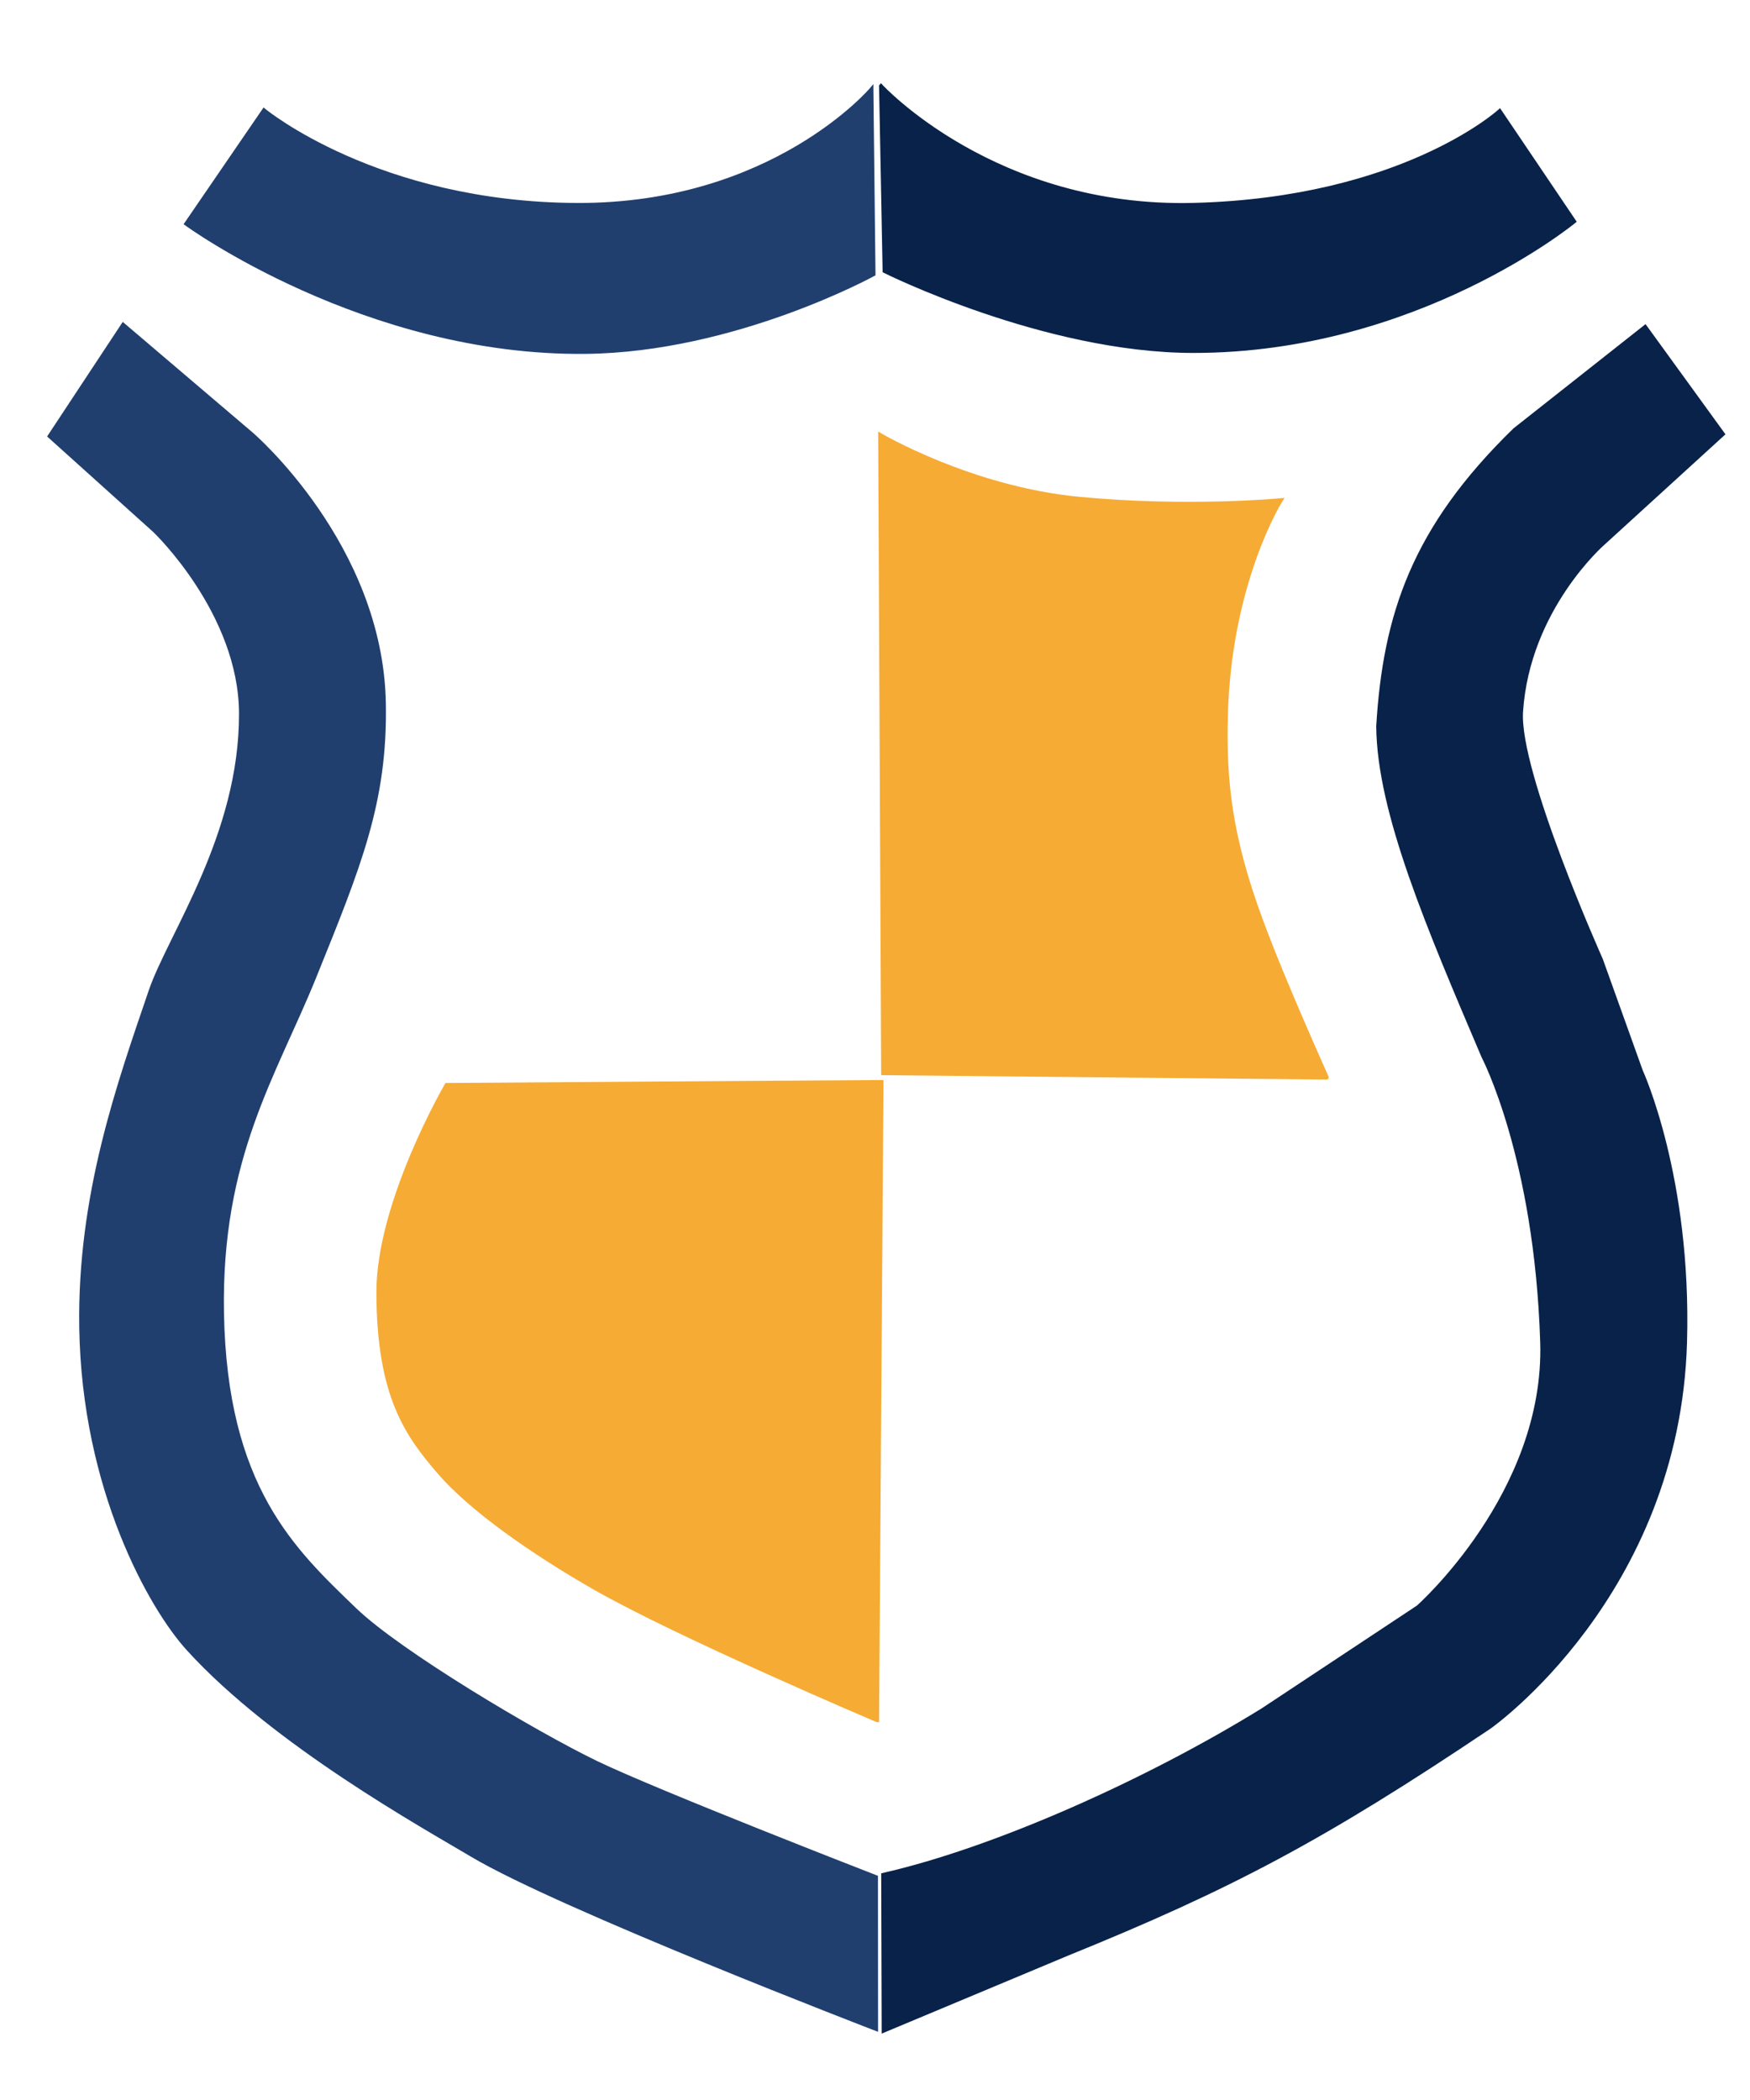
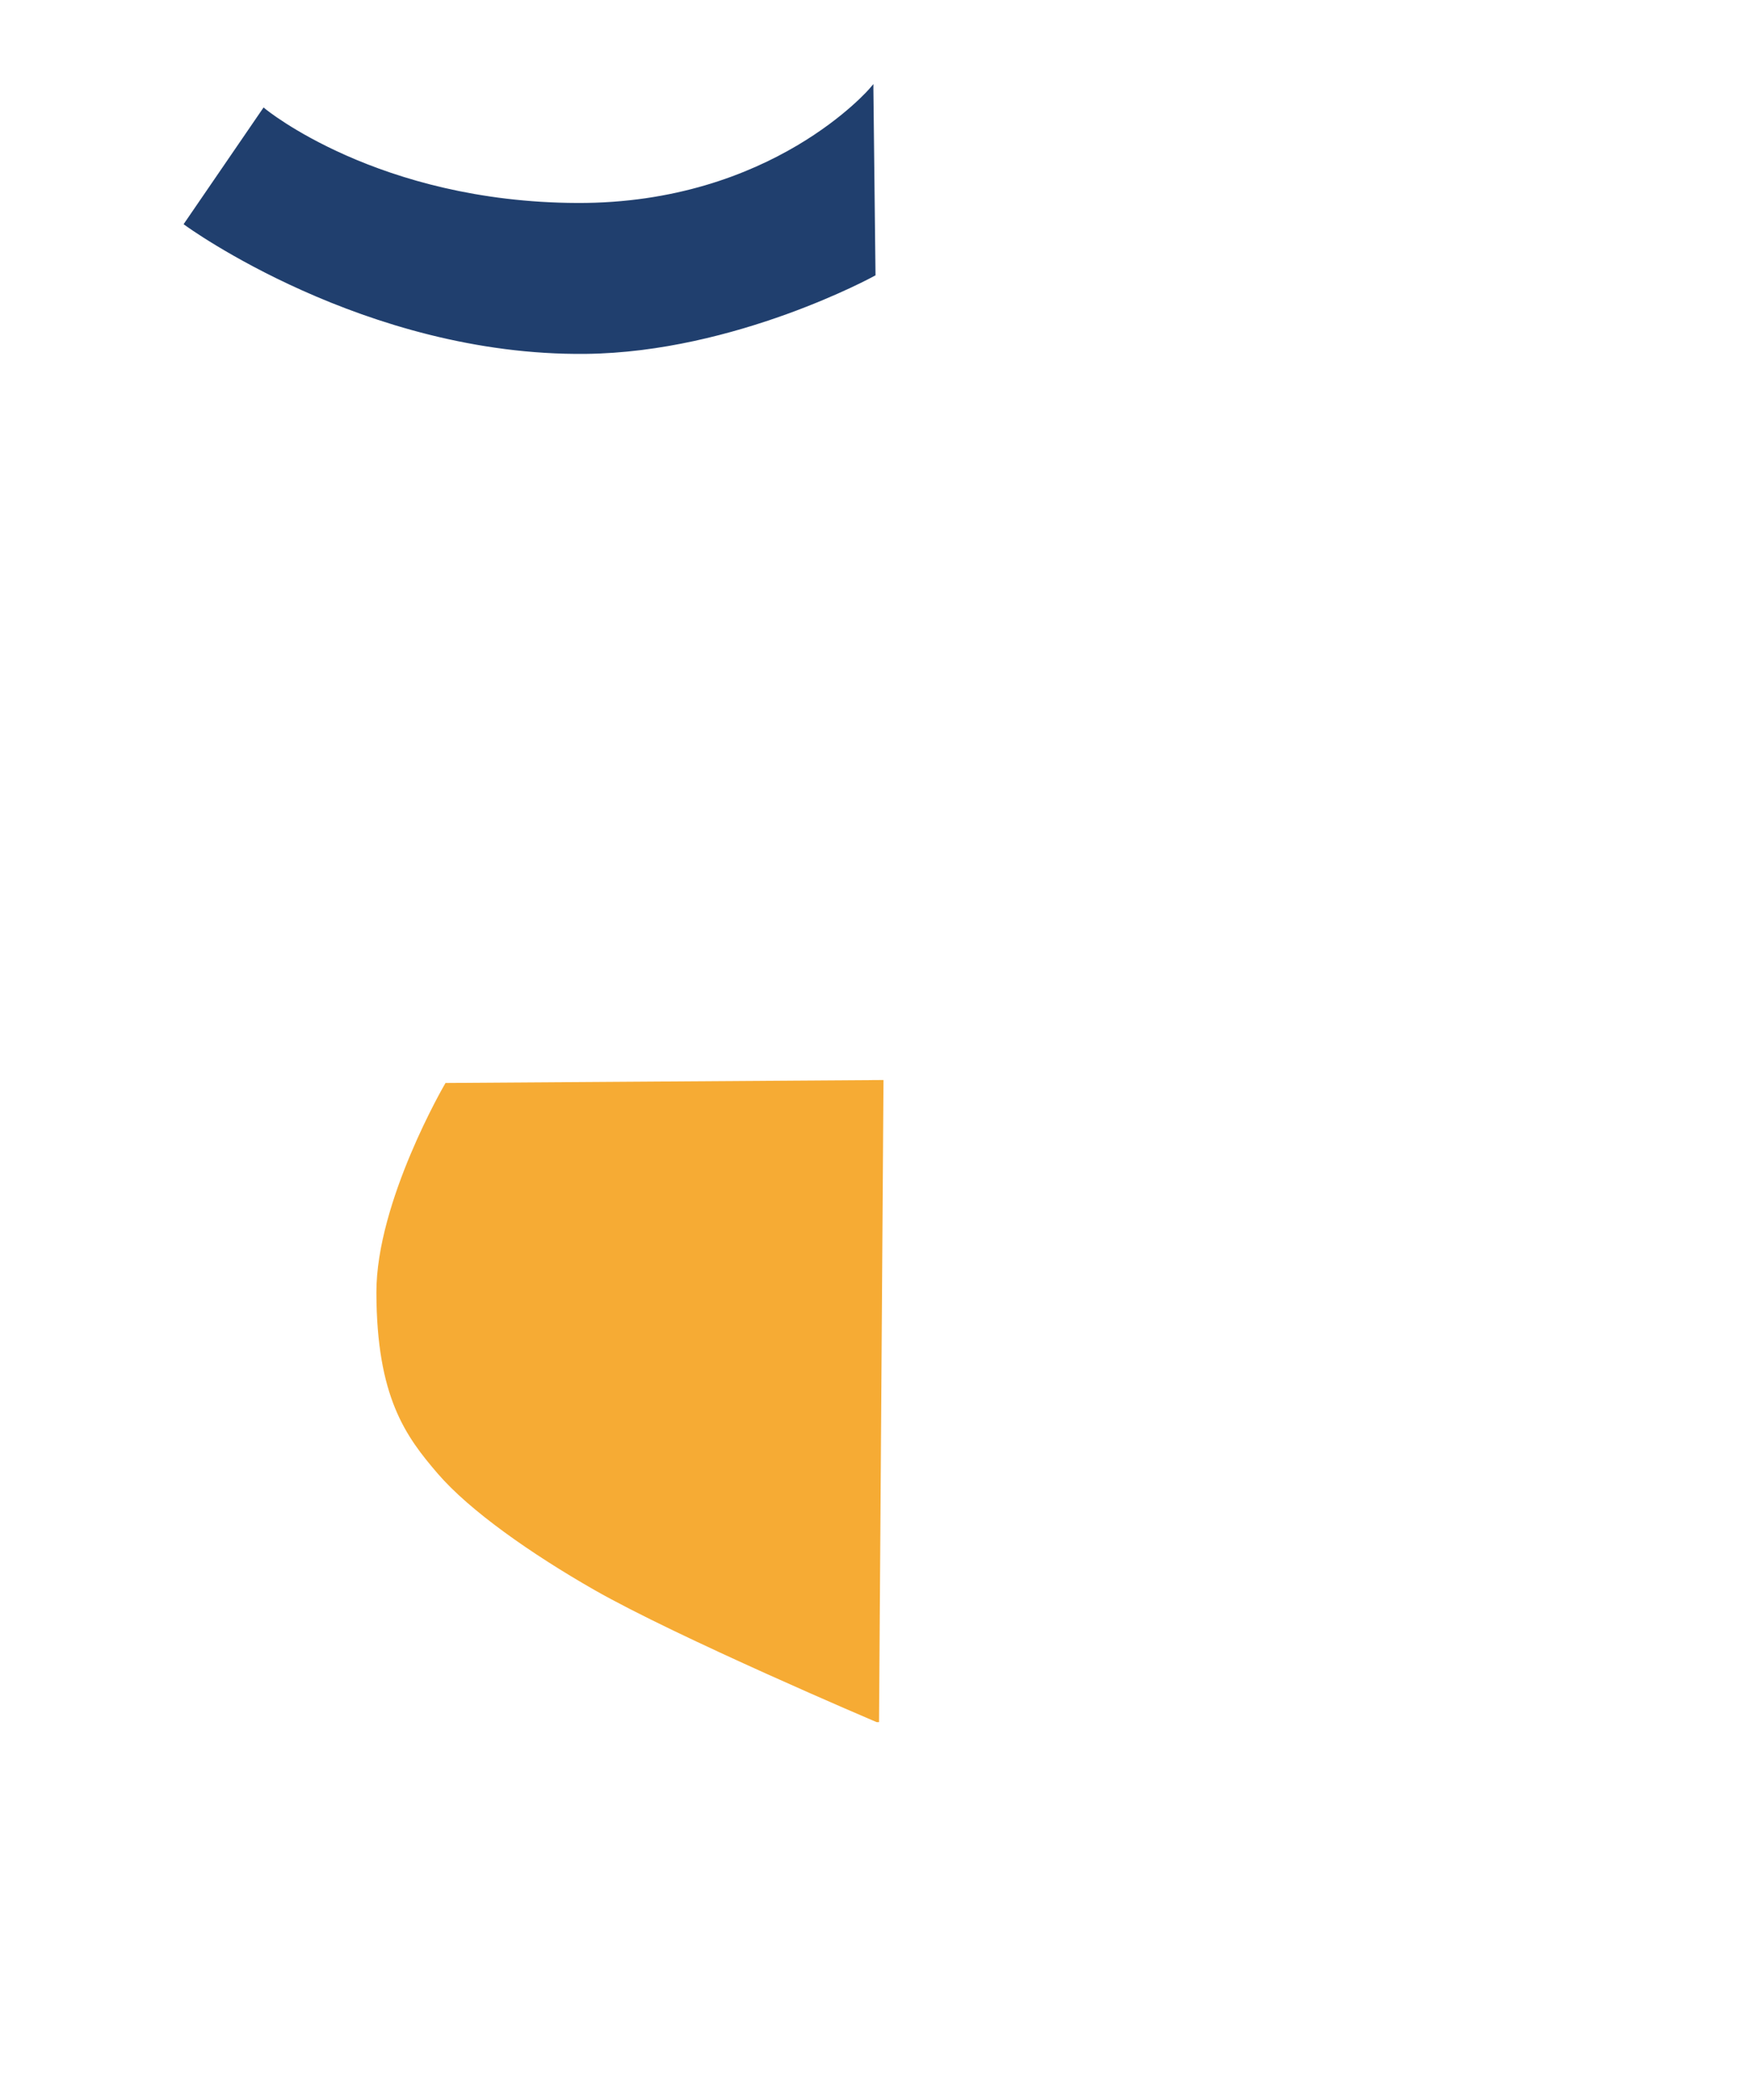
<svg xmlns="http://www.w3.org/2000/svg" width="30mm" height="36mm" version="1.1" viewBox="0 0 30 36">
  <g fill="#092249" stroke="#092249" stroke-width=".065">
-     <path d="m15.102 1.476 0.061 3.171s2.743 1.371 5.297 1.371c3.831 0 6.526-2.223 6.526-2.223l-1.277-1.892s-1.657 1.517-5.249 1.608c-3.407 0.086-5.357-2.036-5.357-2.036z" />
-     <path d="m28.203 5.603 1.333 1.838-2.054 1.874s-1.288 1.118-1.405 2.883c-0.07 1.042 1.369 4.253 1.369 4.253l0.685 1.91s0.838 1.819 0.757 4.649c-0.124 4.331-3.352 6.595-3.352 6.595-2.86 1.921-4.445 2.756-7.244 3.892l-3.145 1.316-0.008-2.673c1.935-0.441 4.545-1.615 6.504-2.824l2.667-1.766s2.207-1.951 2.126-4.541c-0.099-3.175-1.009-4.901-1.009-4.901-0.929-2.185-1.79-4.179-1.802-5.658 0.115-1.907 0.608-3.395 2.342-5.082z" />
-   </g>
+     </g>
  <g fill="#203f6e" stroke="#203f6e" stroke-width=".065">
-     <path d="m2.111 5.567-1.261 1.91 1.802 1.622s1.474 1.404 1.478 3.135c0.004 2.091-1.221 3.794-1.55 4.757-0.541 1.586-1.225 3.496-1.189 5.766 0.044 2.775 1.192 4.805 1.838 5.514 1.478 1.622 4.031 3.035 4.865 3.532 1.514 0.901 6.926 2.981 6.926 2.981l-0.002-2.605s-3.752-1.456-4.797-1.961c-1.045-0.505-3.374-1.887-4.144-2.631-1.045-1.009-2.217-2.086-2.27-5.082-0.048-2.669 0.901-4.072 1.586-5.766 0.768-1.9 1.22-2.995 1.189-4.685-0.049-2.71-2.27-4.613-2.27-4.613z" />
    <path d="m14.94 1.53 0.036 3.171s-2.375 1.306-4.937 1.333c-3.783 0.041-6.847-2.198-6.847-2.198l1.333-1.946s1.944 1.609 5.37 1.622c3.356 0.012 5.045-1.982 5.045-1.982z" />
  </g>
  <g>
-     <path d="m15.138 18.399-0.051-10.944s1.552 0.916 3.41 1.094c1.858 0.178 3.461 0.025 3.461 0.025s-0.888 1.4-0.942 3.716c-0.025 1.094 0.063 2.036 0.611 3.512 0.412 1.111 1.132 2.69 1.12 2.672z" fill="#f6ab34" stroke="#f6ab34" stroke-width=".065" />
-   </g>
+     </g>
  <path d="m15.037 29.49 0.076-10.943-7.457 0.051s-1.175 2.012-1.171 3.563c0.005 1.783 0.5 2.447 1.043 3.079s1.603 1.374 2.672 1.985c1.433 0.819 4.835 2.265 4.835 2.265z" fill="#f6ab34" stroke="#f6ab34" stroke-width=".065" />
</svg>